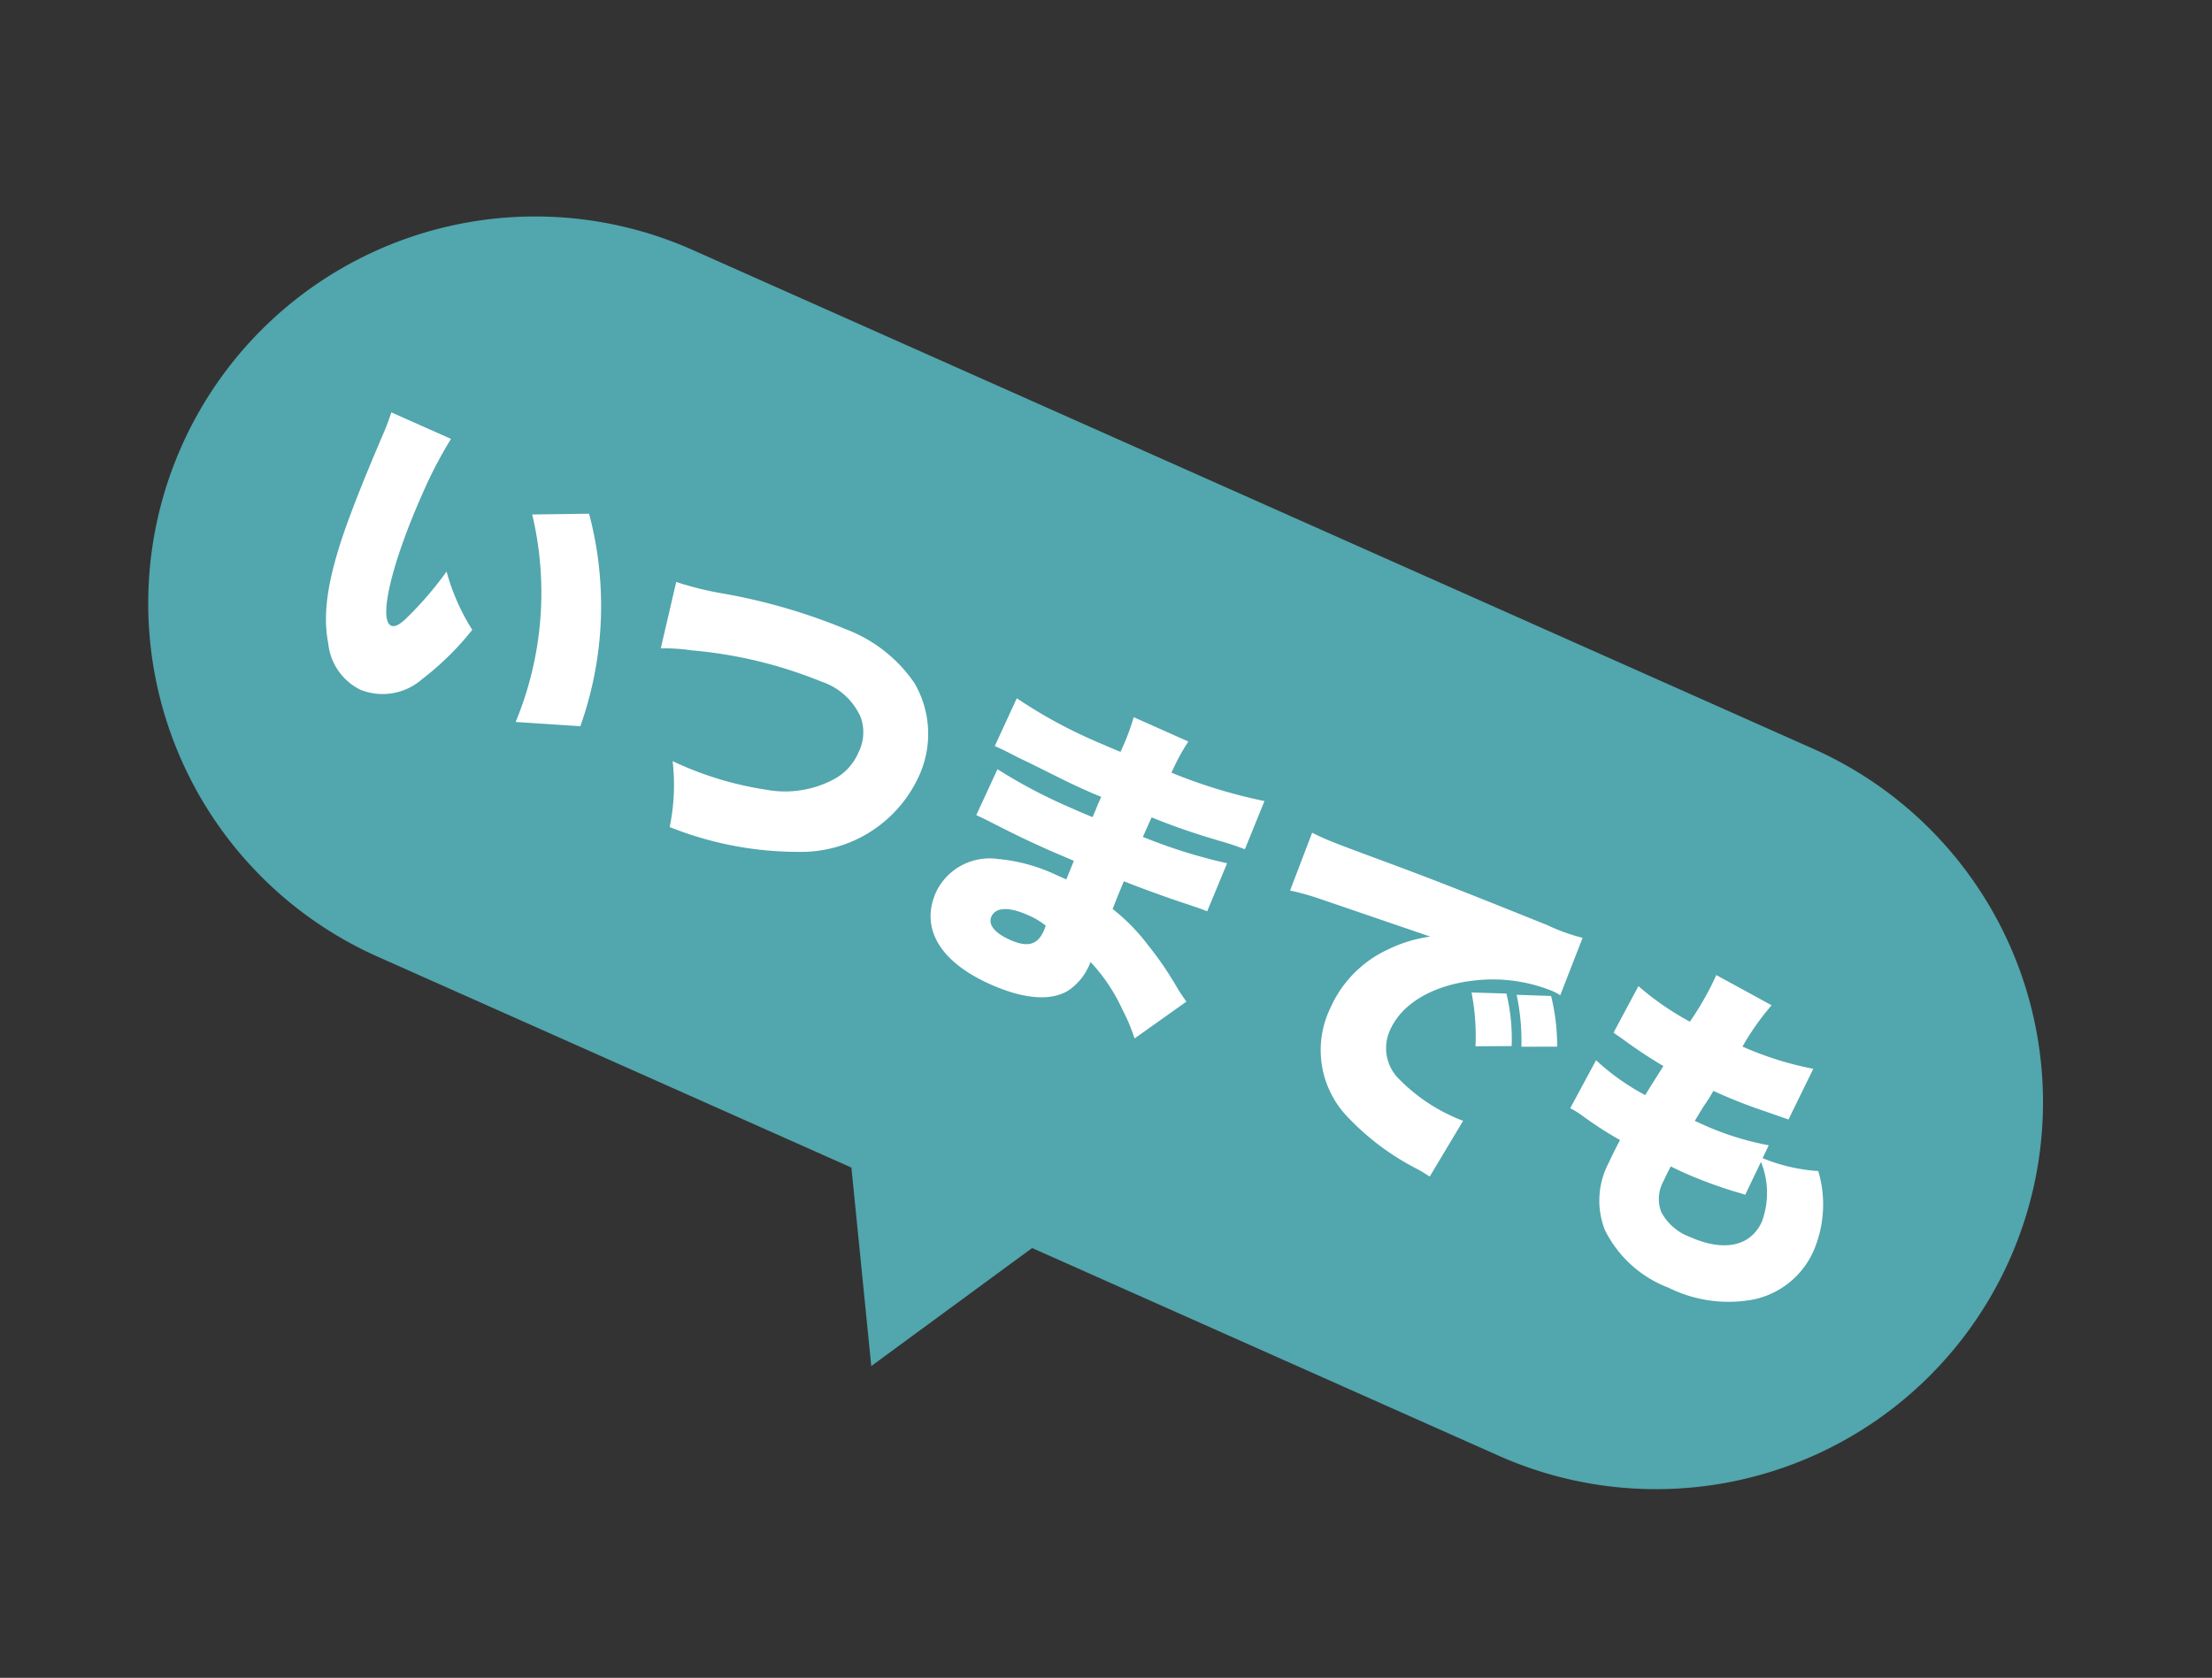
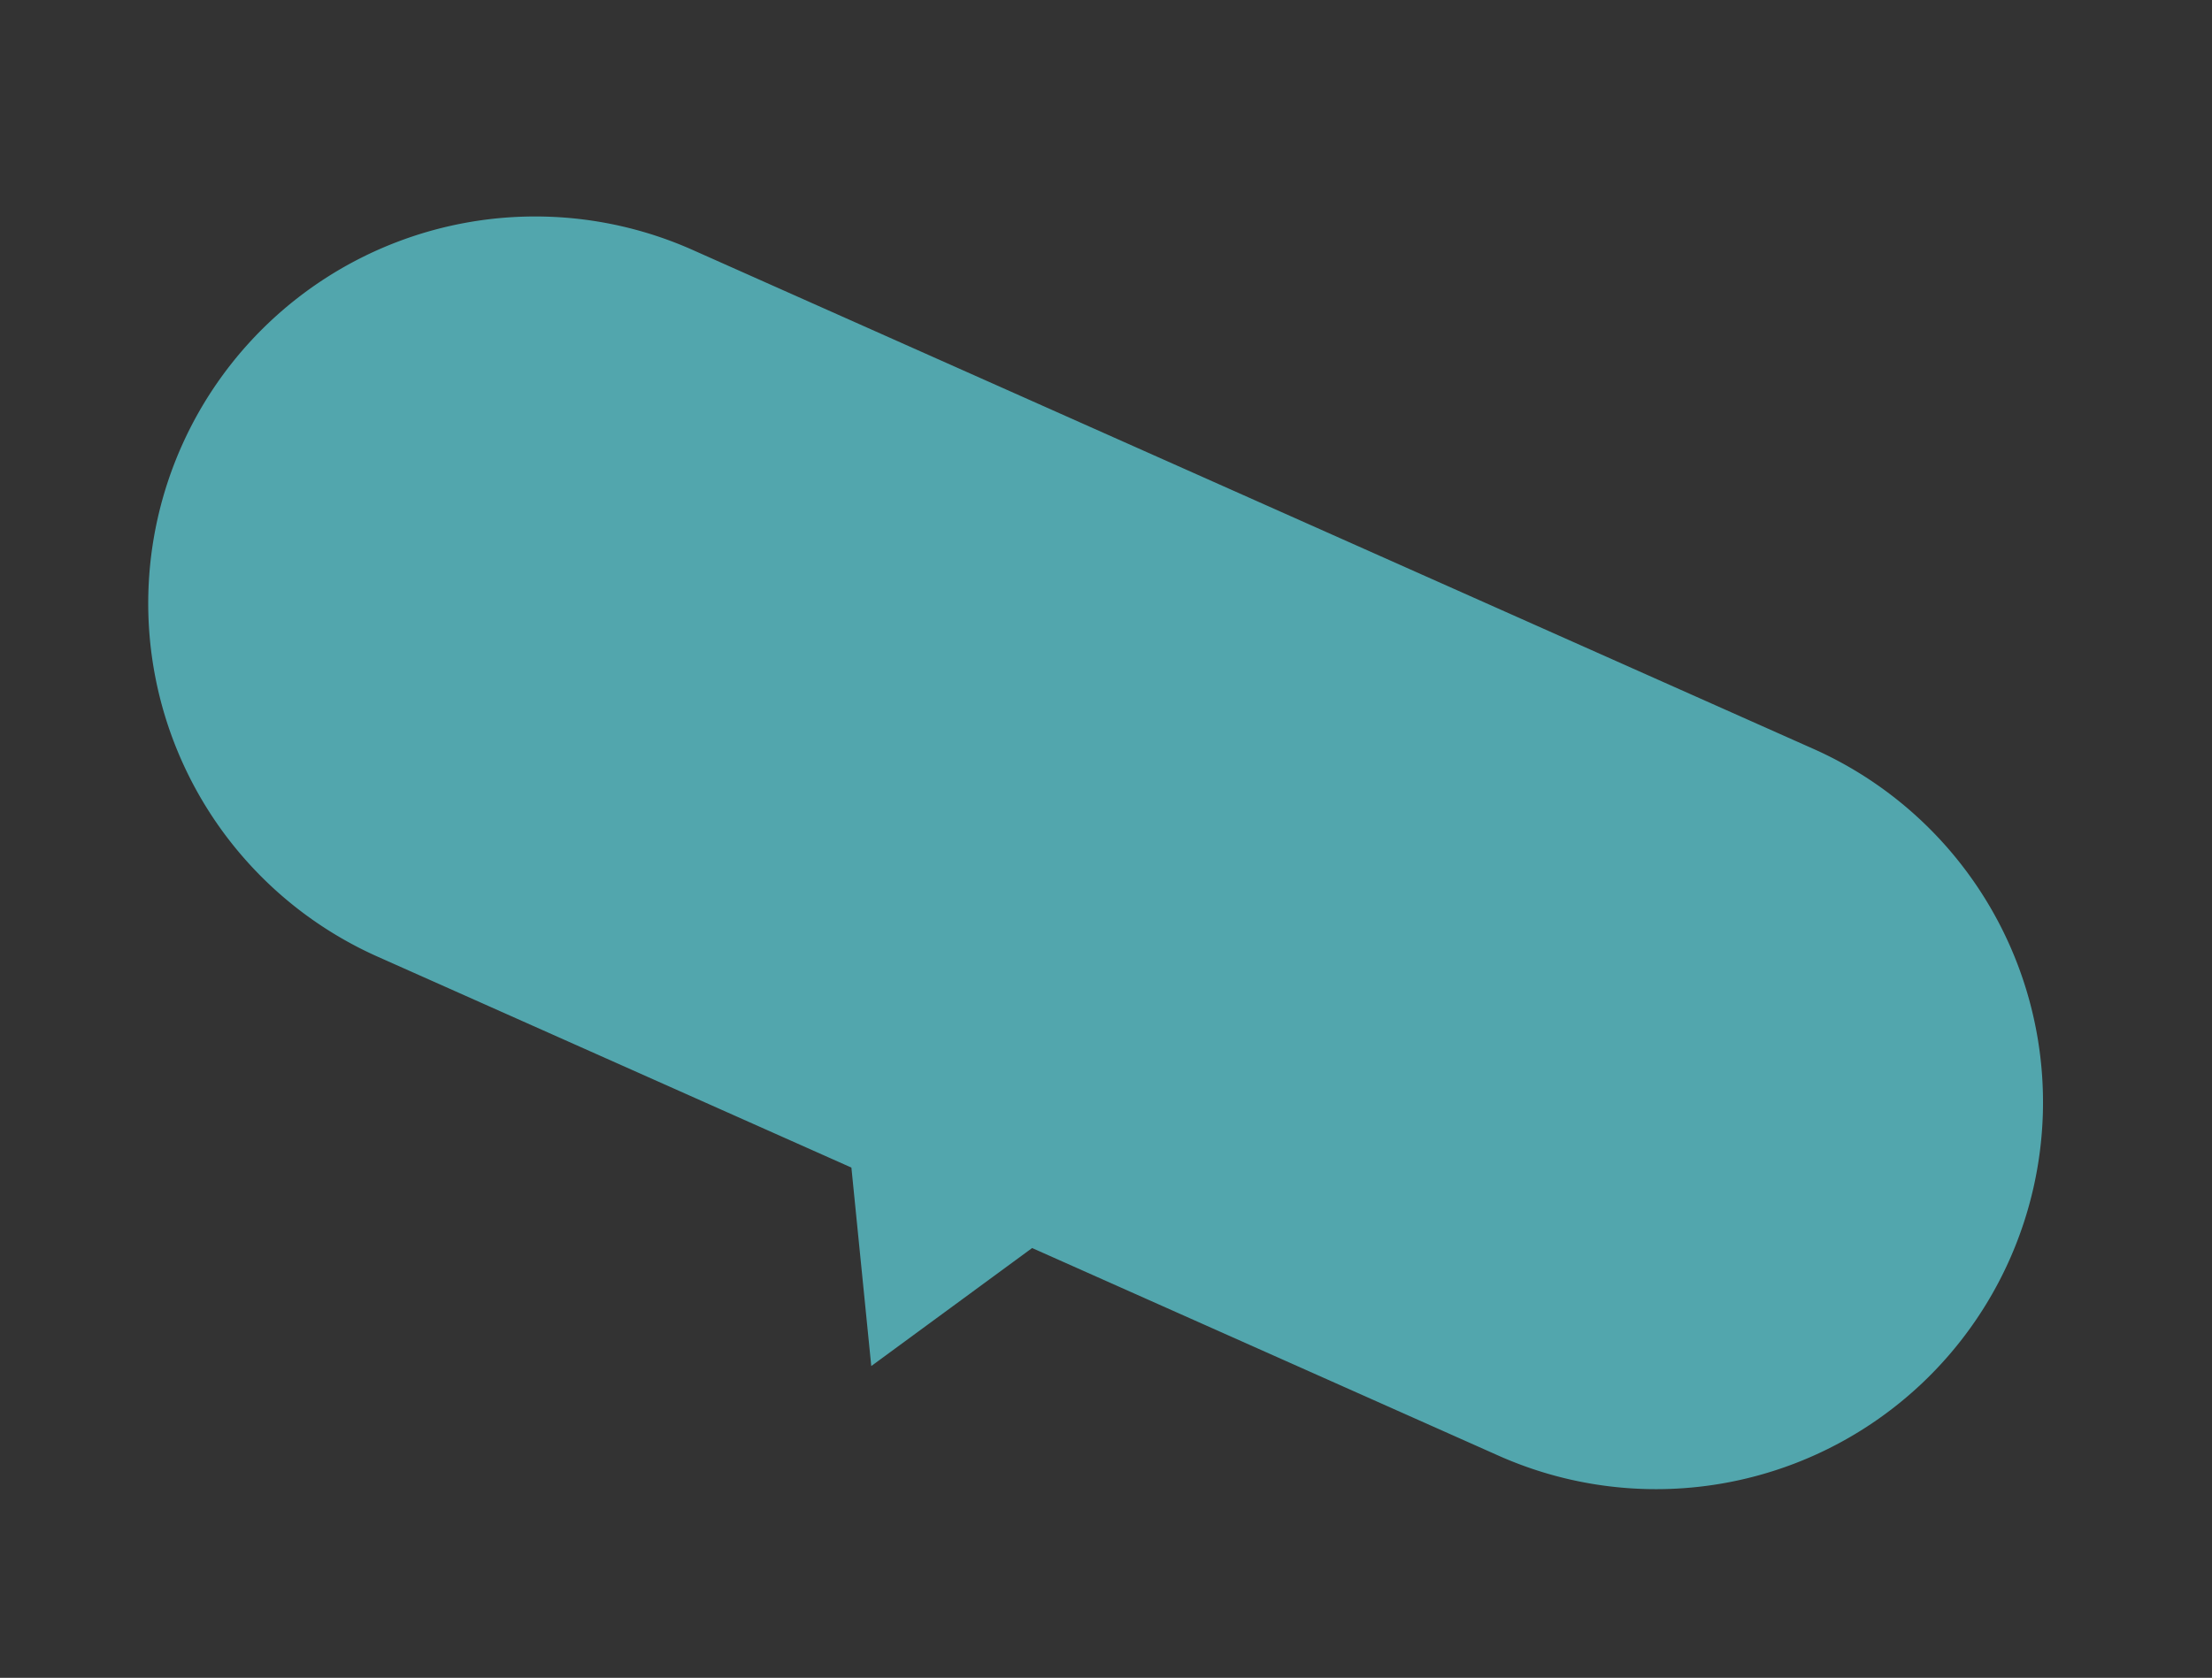
<svg xmlns="http://www.w3.org/2000/svg" width="117.245" height="88.956" viewBox="0 0 117.245 88.956">
  <rect x="0" y="0" width="117.245" height="88.956" fill="#333333" stroke="none" />
  <defs>
    <style>.a{fill:#52a6ad;}.b{fill:#fff;}</style>
  </defs>
  <g transform="matrix(0.914, 0.407, -0.407, 0.914, 3640.844, -9778.885)">
    <path class="a" d="M1478.966,5852.02H1451.5a20.5,20.5,0,0,1,0-41h65a20.5,20.5,0,0,1,0,41h-27.053l-5.241,9.18Z" transform="translate(-761 4595)" />
-     <path class="b" d="M-43.578-13.644a12.633,12.633,0,0,1,.072,1.278c.036,2.5.108,4.014.2,5.274.234,2.862.72,4.662,1.656,5.994A3.083,3.083,0,0,0-39.078.45a3.167,3.167,0,0,0,2.736-1.836A15.194,15.194,0,0,0-34.974-4.86a11.387,11.387,0,0,1-2.5-2.268,18.287,18.287,0,0,1-.936,3.114c-.18.468-.378.7-.576.7-.756,0-1.332-3.042-1.332-7.074a22.451,22.451,0,0,1,.2-3.258Zm9.018,1.908a17.912,17.912,0,0,1,3.672,10.4l3.222-1.188A19.029,19.029,0,0,0-31.824-13Zm9.108,3.708A10.245,10.245,0,0,1-23.9-8.6a23.548,23.548,0,0,1,6.93-1.278,3.466,3.466,0,0,1,2.664.864,2.347,2.347,0,0,1,.666,1.746,2.907,2.907,0,0,1-.576,1.8,5.487,5.487,0,0,1-3.1,2.016,17.806,17.806,0,0,1-5.13.63A11.093,11.093,0,0,1-21.168.432a18.341,18.341,0,0,0,6.75-1.566,6.864,6.864,0,0,0,4.212-6.21,5.347,5.347,0,0,0-2.214-4.464,7.692,7.692,0,0,0-4.464-1.134,31.186,31.186,0,0,0-6.876.954,16.949,16.949,0,0,1-2.376.414Zm18.27-2.466h.306c.054,0,.234,0,.486.018.666.036.666.036,1.35.054,2.07.09,2.376.108,3.348.108.162,0,.342,0,.756-.018V-9.9c.018.432.018.432.018.468v.27c-.558.018-.828.018-1.206.018a27.785,27.785,0,0,1-4.428-.288L-6.588-6.75c.54,0,.63.018,1.422.054,1.026.054,1.854.072,2.9.072.27,0,1.008-.018,1.386-.018,0,.09.018.45.036,1.062H-1.4a9.093,9.093,0,0,0-3.2.486A3.138,3.138,0,0,0-6.876-2.16c0,2.088,1.674,3.294,4.626,3.294,1.962,0,3.33-.5,3.924-1.422a3.127,3.127,0,0,0,.432-1.818A9.337,9.337,0,0,1,4.662-.5,9.54,9.54,0,0,1,5.886.648L7.6-2.25c-.288-.18-.414-.252-.684-.432A17.934,17.934,0,0,0,4.5-4.176a10.312,10.312,0,0,0-2.466-.972C2-5.9,2-5.9,1.98-6.732c.99-.036,2.718-.162,3.528-.252.774-.072.774-.072,1.152-.09L6.588-9.828a28.479,28.479,0,0,1-4.644.54v-1.134a35.323,35.323,0,0,0,3.618-.306c.954-.126,1.062-.126,1.584-.162l-.09-2.754a27.706,27.706,0,0,1-5.112.63,11.193,11.193,0,0,1,.144-1.872H-1.08a12.574,12.574,0,0,1,.108,1.962c-.54.018-.774.018-.99.018a25.854,25.854,0,0,1-5.184-.378ZM-.846-2.9s.018.2.018.306c0,.81-.432,1.152-1.44,1.152-.9,0-1.4-.27-1.4-.72,0-.558.63-.864,1.728-.864A3.887,3.887,0,0,1-.846-2.9ZM24.3-7.11a10.2,10.2,0,0,0-1.386-2.43l-1.71.7a12.06,12.06,0,0,1,1.35,2.52Zm2.214-.954a11.012,11.012,0,0,0-1.386-2.322L23.436-9.7a11.791,11.791,0,0,1,1.35,2.412Zm-16.29-1.8a13.909,13.909,0,0,1,1.548-.234L18-10.656a7.366,7.366,0,0,0-1.764,1.53,6.162,6.162,0,0,0-1.53,4.068A5.118,5.118,0,0,0,17.928-.126,13.6,13.6,0,0,0,22.482.882c.324.036.414.054.666.09l.414-3.42c-.252.018-.36.018-.54.018a9.432,9.432,0,0,1-3.438-.648,2.294,2.294,0,0,1-1.512-2.214c0-1.476,1.062-3.006,2.862-4.1a8.437,8.437,0,0,1,4.122-1.26,2.737,2.737,0,0,1,.5.036L25.4-13.878a10.328,10.328,0,0,1-1.98.144c-5.49.2-6.8.27-9.612.45-1.962.126-2.61.162-3.078.162-.144,0-.378,0-.684-.018ZM38.88-7.848a15.2,15.2,0,0,1-3.726.414h-.378c.072-.594.09-.738.126-.972a7.572,7.572,0,0,0,.126-.882,26.8,26.8,0,0,0,2.952-.126c.882-.072.882-.072,1.3-.108l.108-2.988a17.515,17.515,0,0,1-3.906.45A13.871,13.871,0,0,1,36-14.688l-3.33-.27v.252a15.863,15.863,0,0,1-.27,2.574,15.023,15.023,0,0,1-3.258-.612l-.2,2.79c.27.054.378.072.648.126a24.166,24.166,0,0,0,2.484.414c-.144,1.008-.234,1.62-.252,1.8a12.44,12.44,0,0,1-3.132-.63l-.216,2.88a4.417,4.417,0,0,1,.774.108,19.757,19.757,0,0,0,2.322.36c-.036.54-.054.936-.054,1.332a4.268,4.268,0,0,0,1.26,3.348,6.232,6.232,0,0,0,4.338,1.422A7.125,7.125,0,0,0,41.49-.072a4.478,4.478,0,0,0,1.836-3.564,6.207,6.207,0,0,0-1.494-4.032,9.364,9.364,0,0,1-2.97.576Zm-.018.972a4.382,4.382,0,0,1,1.332,2.862c0,1.44-1.17,2.3-3.132,2.3A2.823,2.823,0,0,1,35.118-2.3a1.938,1.938,0,0,1-.558-1.548c0-.288.018-.63.036-.864.5.018.63.018.81.018a23.8,23.8,0,0,0,2.826-.18c.378-.054.4-.054.576-.072Z" transform="matrix(1, 0, 0, 1, 723, 10434.02)" />
  </g>
</svg>